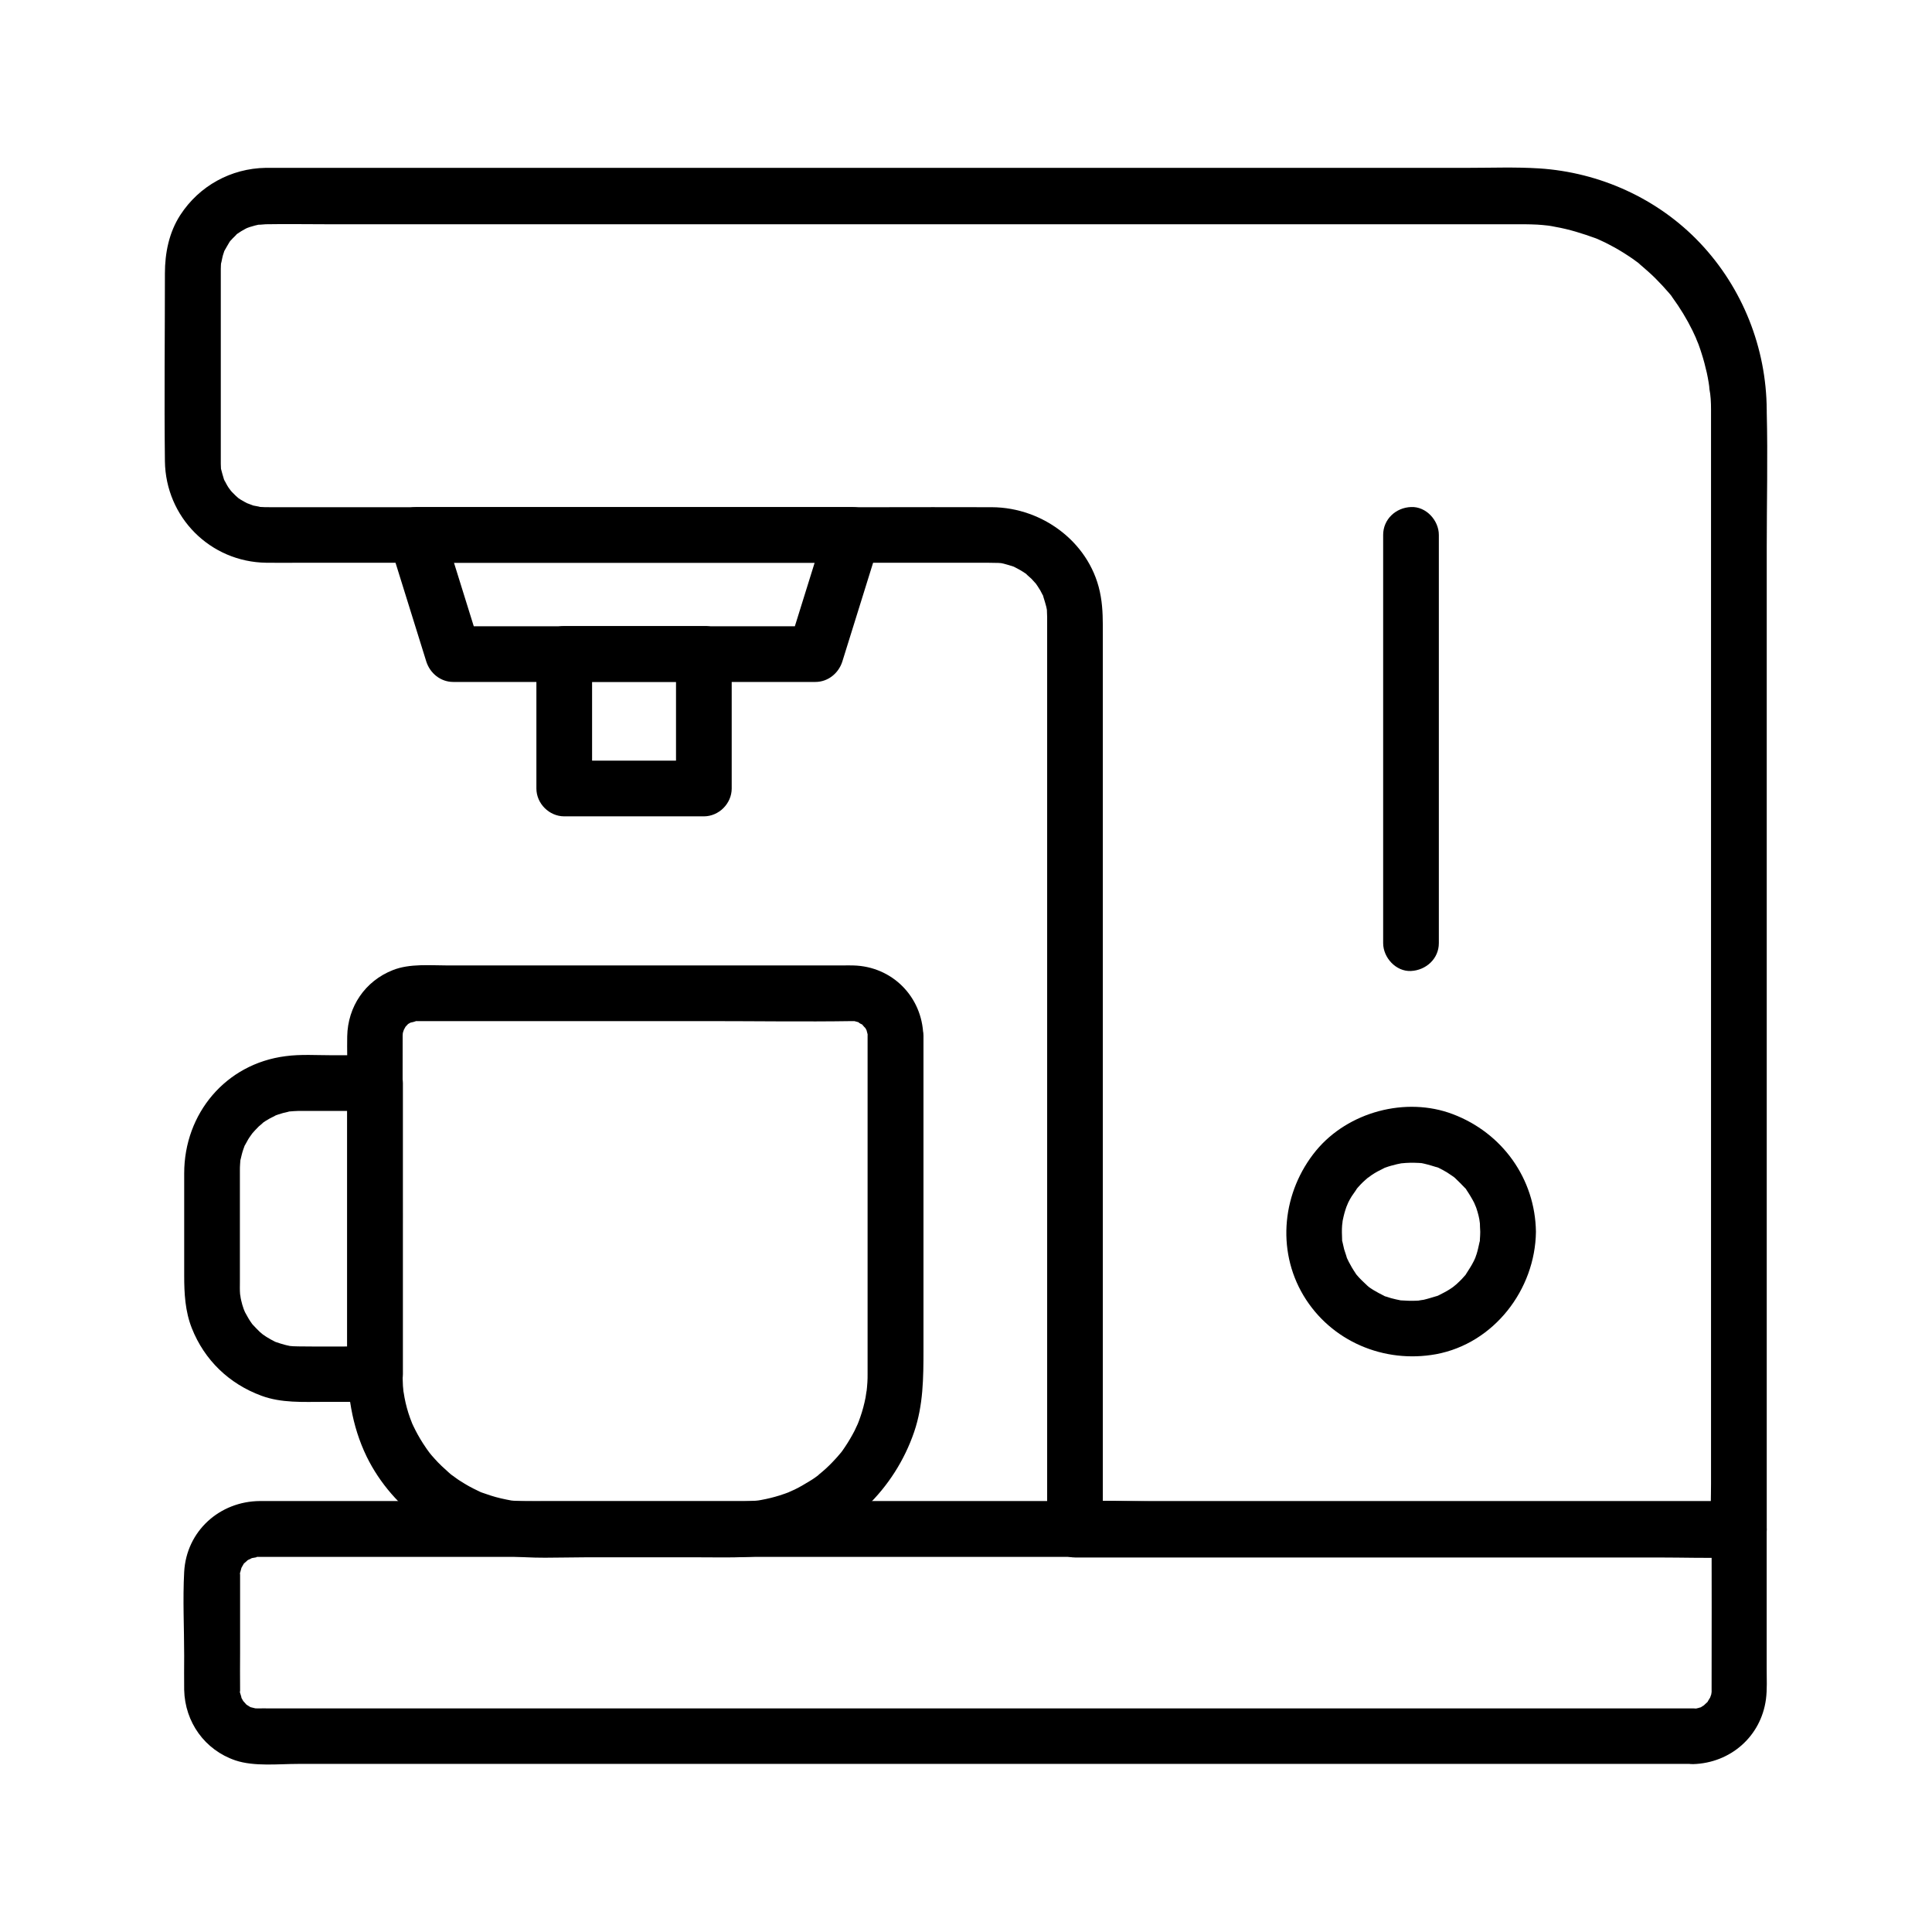
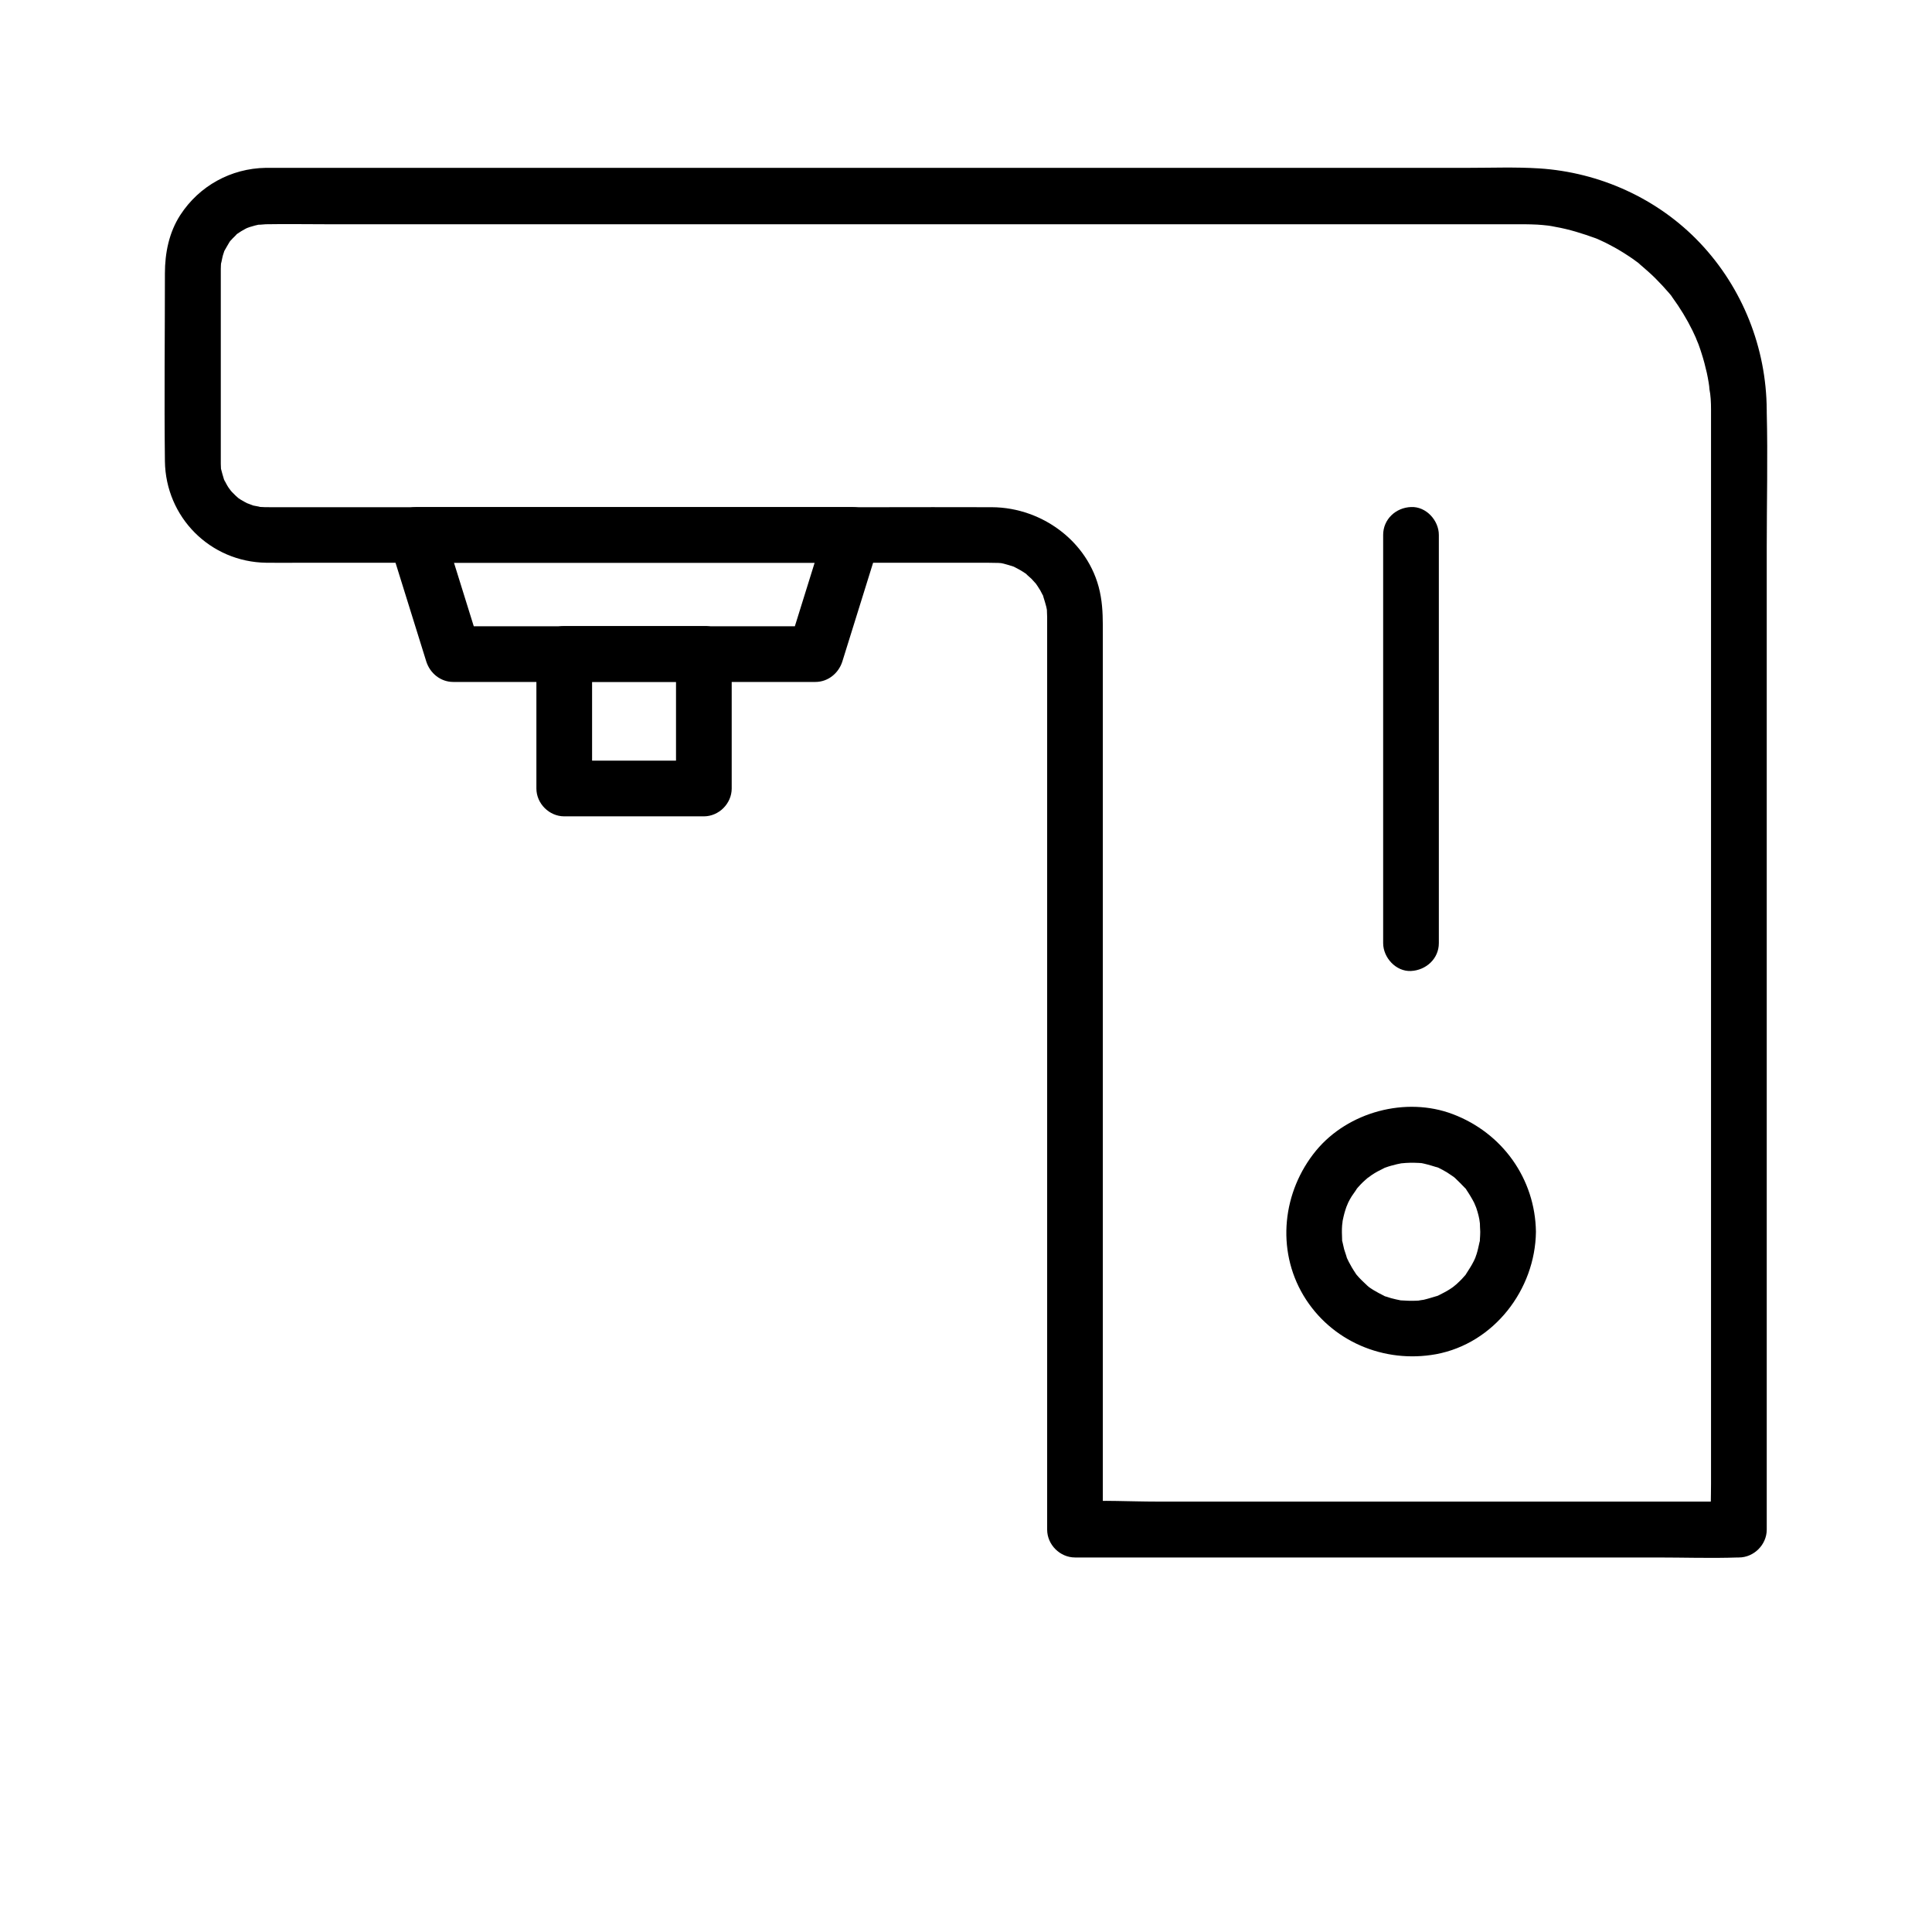
<svg xmlns="http://www.w3.org/2000/svg" fill="#000000" width="800px" height="800px" version="1.1" viewBox="144 144 512 512">
  <g>
-     <path d="m592.71 596.75h-11.758-31.684-46.297-55.352-59.629-58.352-51.711-39.703-22.68c-1.082 0-2.164-0.051-3.246 0-0.297 0-1.477-0.098-0.098 0.098-0.395-0.051-2.262-0.59-1.625-0.344 0.738 0.297-0.195-0.098-0.297-0.148-0.344-0.246-0.738-0.441-1.082-0.688 0.297 0.195 0.836 0.887 0-0.051-0.098-0.148-1.277-1.426-0.688-0.688 0.492 0.641-0.098-0.195-0.148-0.297-0.195-0.395-0.441-0.738-0.59-1.133 0.59 1.277-0.098-0.59-0.195-1.031-0.148-0.738-0.051 0.984 0.051-0.441v-0.297c-0.051-3.246 0-6.496 0-9.742v-14.27-4.969-1.133-0.246c-0.051-1.379-0.344 0.543 0.051-0.738 0.098-0.441 0.246-0.836 0.344-1.277-0.051 0.098-0.492 1.031-0.098 0.246 0.195-0.395 0.441-0.738 0.641-1.133 0.543-0.934-0.738 0.738 0-0.051 0.344-0.344 1.77-1.477 0.688-0.738 0.492-0.344 2.363-1.082 1.133-0.688 0.492-0.148 2.707-0.395 1.328-0.395 0.148 0 0.543-0.051 0.688 0h0.098 1.277 18.5 36.309 48.906 56.926 59.777 57.664 50.383 38.523 21.453 2.754c-2.461-2.461-4.922-4.922-7.379-7.379 0 13.973 0.051 27.945 0 41.918v0.789c0 0.148 0 1.277 0.051 0.441 0.051-0.887-0.098 0.441-0.148 0.688-0.098 0.297-0.641 1.672-0.051 0.395-0.195 0.441-1.477 2.262-0.59 1.23-0.344 0.441-1.969 1.723-0.887 0.984-0.344 0.246-0.738 0.441-1.082 0.688-1.133 0.688 0.395-0.051-0.344 0.148-0.297 0.098-0.641 0.195-0.934 0.246-2.031 0.496 1.07-0.047-0.898 0.004-3.836 0.098-7.578 3.297-7.379 7.379 0.195 3.887 3.246 7.477 7.379 7.379 9.891-0.297 17.957-7.332 19.285-17.172 0.344-2.656 0.195-5.363 0.195-8.07v-28.98-8.117c0-3.984-3.394-7.379-7.379-7.379h-11.562-31.34-46.199-55.547-59.977-59.238-53.43-42.508-26.52-5.559c-10.727 0.051-19.531 7.969-20.121 18.793-0.395 7.379 0 14.859 0 22.188 0 3-0.051 6.004 0 9.055 0.195 8.562 5.461 15.941 13.578 18.695 4.969 1.672 11.414 0.934 16.582 0.934h31.145 46.25 55.891 60.074 58.844 52.152 40.148 22.387 2.902c3.836 0 7.578-3.394 7.379-7.379-0.25-3.93-3.301-7.324-7.434-7.324z" />
    <path d="m597.44 252.59v29.617 70.848 85.656 74.195 24.305c0 3.836-0.195 7.723 0 11.562v0.543c2.461-2.461 4.922-4.922 7.379-7.379h-17.562-41.871-50.922-43.836c-7.086 0-14.367-0.441-21.453 0h-0.297l7.379 7.379v-21.453-52.449-65.191-60.32-37.738c0-3.394 0.051-6.691-0.543-10.086-2.312-13.875-15.152-23.617-28.879-23.664-10.383-0.051-20.812 0-31.191 0h-60.859-62.73-36.062c-1.18 0-2.363 0-3.59-0.098 1.574 0.148-0.836-0.246-1.277-0.344-0.492-0.148-2.559-1.031-1.23-0.395-0.738-0.395-1.523-0.789-2.215-1.23-0.344-0.246-0.688-0.441-1.031-0.738 0.836 0.641 0.246 0.148-0.195-0.246-0.297-0.297-0.59-0.59-0.887-0.887-0.148-0.148-1.031-1.133-0.441-0.441 0.688 0.836-0.543-0.789-0.543-0.789-0.246-0.344-0.441-0.738-0.641-1.082-0.195-0.395-0.395-0.738-0.59-1.133 0.148 0.297 0.395 1.328 0 0-0.297-0.934-0.543-1.871-0.789-2.805-0.246-1.082 0 1.133 0 0 0-0.441-0.051-0.887-0.051-1.328v-0.395-0.836-3.691-13.531-29.371-3.246-0.492c0-0.688 0.051-1.328 0.098-2.016-0.148 1.523 0.297-1.133 0.441-1.574 0.148-0.395 0.246-0.836 0.395-1.23 0.395-1.031-0.543 0.984 0 0 0.492-0.836 0.934-1.672 1.426-2.461 0.195-0.297 0.887-0.984 0 0 0.297-0.297 0.543-0.641 0.836-0.934 0.297-0.297 0.641-0.59 0.887-0.887 0.934-0.984-0.441 0.246 0.246-0.246 0.688-0.492 1.426-0.934 2.164-1.328 0.195-0.098 1.379-0.688 0.543-0.297-0.836 0.395 0.395-0.148 0.641-0.195 0.934-0.297 1.871-0.543 2.856-0.738-1.523 0.297 0.934 0 1.379 0 5.41-0.098 10.875 0 16.285 0h42.066 58.547 65.879 63.617 51.758 30.801 4.625c1.133 0 2.312 0.051 3.445 0.098 0.887 0.051 1.82 0.148 2.707 0.246 1.477 0.148 0.344 0.051 0.051 0 0.641 0.098 1.328 0.195 1.969 0.344 3.691 0.641 7.231 1.77 10.773 3.051 0.246 0.098 1.277 0.543 0.051 0 0.395 0.195 0.789 0.344 1.18 0.543 0.789 0.344 1.574 0.738 2.312 1.133 1.723 0.887 3.394 1.871 5.019 2.953 0.738 0.492 1.426 0.934 2.117 1.477 0.344 0.246 0.688 0.492 1.031 0.789-0.246-0.195-1.031-0.887 0 0.051 1.379 1.18 2.754 2.363 4.035 3.641 1.277 1.277 2.508 2.609 3.691 3.984 0.297 0.344 0.543 0.641 0.789 0.984-0.195-0.246-0.789-1.133 0 0.051 0.492 0.688 0.984 1.379 1.477 2.117 1.918 2.856 3.59 5.902 4.969 9.055-0.59-1.328 0.297 0.836 0.492 1.277 0.297 0.836 0.59 1.625 0.836 2.461 0.543 1.672 0.984 3.394 1.379 5.117 0.195 0.887 0.344 1.723 0.492 2.609 0-0.051 0.297 2.117 0.148 1.031-0.098-0.934 0.051 0.492 0.051 0.688 0.328 1.574 0.426 3.492 0.426 5.461 0 3.836 3.394 7.578 7.379 7.379 3.984-0.195 7.43-3.246 7.379-7.379-0.098-16.383-6.394-32.273-17.664-44.184-11.121-11.758-26.566-18.746-42.656-19.777-6.25-0.395-12.645-0.148-18.941-0.148h-41.871-58.941-66.371-64.109-52.102-30.848-4.281c-9.199 0.148-17.613 4.773-22.633 12.496-3 4.625-4.082 10.086-4.082 15.5 0 16.582-0.195 33.16 0 49.742 0.195 14.859 12.004 26.715 26.863 26.914 3.051 0.051 6.102 0 9.102 0h49.004 65.828 53.777 13.285c1.031 0 2.066 0.051 3.051 0.051 0.297 0 1.477 0.148 0.051-0.051 0.441 0.051 0.887 0.148 1.328 0.246 0.836 0.195 1.672 0.492 2.508 0.738 0.297 0.098 1.277 0.543 0.051 0 0.395 0.195 0.789 0.395 1.133 0.59 0.934 0.492 1.871 1.082 2.707 1.723-1.18-0.887 0.688 0.688 0.934 0.934 0.344 0.344 1.82 2.066 0.934 0.934 0.492 0.688 0.984 1.426 1.426 2.164 0.195 0.395 0.395 0.738 0.59 1.133 0.934 1.625-0.297-1.18 0.246 0.641 0.246 0.836 0.543 1.672 0.738 2.508 0.098 0.441 0.195 0.887 0.246 1.328-0.051-0.344-0.098-1.379-0.051 0.051 0 0.492 0.051 0.934 0.051 1.426v0.688 3.492 14.516 51.512 65.387 61.598 39.164 5.461c0 3.984 3.394 7.379 7.379 7.379h17.562 41.871 50.922 43.836c7.133 0 14.316 0.246 21.453 0h0.297c3.984 0 7.379-3.394 7.379-7.379v-29.617-70.848-85.656-74.195c0-11.957 0.297-23.91 0-35.867v-0.543c0-3.836-3.394-7.578-7.379-7.379-3.984 0.102-7.379 3.199-7.379 7.332z" />
    <path d="m362.8 283.79c-3.297 10.527-6.543 21.059-9.84 31.586 2.363-1.82 4.723-3.59 7.133-5.41h-32.52-51.562-11.906c2.363 1.82 4.723 3.59 7.133 5.41-3.297-10.527-6.543-21.059-9.84-31.586-2.363 3.102-4.723 6.25-7.133 9.348h39.211 62.188 14.27c3.836 0 7.578-3.394 7.379-7.379-0.195-3.984-3.246-7.379-7.379-7.379h-39.211-62.188-14.27c-4.676 0-8.562 4.723-7.133 9.348 3.297 10.527 6.543 21.059 9.84 31.586 0.984 3.102 3.789 5.41 7.133 5.41h32.52 51.562 11.906c3.344 0 6.148-2.312 7.133-5.41 3.297-10.527 6.543-21.059 9.84-31.586 1.133-3.691-1.379-8.215-5.164-9.102-4.035-0.891-7.875 1.227-9.102 5.164z" />
    <path d="m323.15 317.29v35.672c2.461-2.461 4.922-4.922 7.379-7.379h-37c2.461 2.461 4.922 4.922 7.379 7.379v-35.672c-2.461 2.461-4.922 4.922-7.379 7.379h37c3.836 0 7.578-3.394 7.379-7.379-0.195-3.984-3.246-7.379-7.379-7.379h-37c-3.984 0-7.379 3.394-7.379 7.379v35.672c0 3.984 3.394 7.379 7.379 7.379h37c3.984 0 7.379-3.394 7.379-7.379v-35.672c0-3.836-3.394-7.578-7.379-7.379-3.984 0.195-7.379 3.246-7.379 7.379z" />
-     <path d="m373.92 418.4v40 48.363 1.379c0 0.738 0 1.426-0.051 2.164-0.051 0.887-0.148 1.82-0.246 2.707 0.148-1.426-0.148 0.836-0.246 1.379-0.344 1.723-0.789 3.445-1.379 5.117-0.148 0.395-0.297 0.836-0.441 1.23-0.051 0.098-0.441 1.082-0.098 0.344 0.344-0.836-0.195 0.441-0.297 0.59-0.246 0.492-0.441 0.984-0.688 1.477-0.738 1.426-1.574 2.856-2.461 4.184-0.246 0.344-0.492 0.688-0.738 1.082-0.098 0.148-0.934 1.23-0.395 0.543 0.543-0.688-0.297 0.344-0.441 0.492-0.344 0.395-0.688 0.836-1.082 1.23-1.082 1.18-2.215 2.312-3.445 3.344-0.344 0.297-1.82 1.477-0.738 0.688-0.836 0.641-1.723 1.277-2.656 1.82-1.277 0.789-2.609 1.574-3.938 2.215-0.297 0.148-2.609 1.133-1.23 0.59-0.934 0.344-1.82 0.688-2.805 0.984-1.574 0.492-3.199 0.887-4.82 1.18-0.441 0.098-0.887 0.148-1.328 0.195 0.297-0.051 1.426-0.148-0.051 0-1.031 0.098-2.066 0.148-3.051 0.195h-2.117-50.234c-1.871 0-3.738 0.051-5.609 0-0.934 0-1.82-0.098-2.754-0.148-0.344-0.051-0.688-0.051-1.031-0.098 1.379 0.148 0.246 0.051-0.051 0-1.871-0.344-3.691-0.738-5.512-1.328-0.738-0.246-1.426-0.492-2.164-0.738-1.328-0.441-0.344-0.098-0.051 0-0.395-0.148-0.789-0.344-1.18-0.543-1.574-0.738-3.102-1.574-4.527-2.508-0.738-0.441-1.426-0.984-2.117-1.477-1.133-0.789-0.246-0.195-0.051 0-0.344-0.297-0.688-0.543-0.984-0.836-1.277-1.133-2.559-2.312-3.691-3.59-0.59-0.641-1.133-1.277-1.672-1.969 0.934 1.18-0.59-0.789-0.738-1.082-0.984-1.426-1.871-2.902-2.656-4.43-0.395-0.789-0.789-1.574-1.133-2.363 0.543 1.277-0.195-0.59-0.344-0.984-0.641-1.77-1.133-3.59-1.477-5.41-0.051-0.344-0.395-2.363-0.297-1.672 0.098 0.934-0.051-0.492-0.051-0.688-0.051-0.441-0.098-0.887-0.098-1.379-0.051-0.836-0.051-1.672-0.051-2.461-0.098-13.973 0-27.945 0-41.871 0-15.645-0.051-31.34 0-46.984v-0.887c0-0.344 0.148-1.426-0.098-0.051 0.051-0.344 0.148-0.641 0.246-0.984 0.051-0.195 0.543-1.477 0.195-0.641-0.395 0.836 0.246-0.344 0.344-0.543 0.59-0.934-0.789 0.738 0-0.051 0.195-0.246 0.441-0.441 0.641-0.688 0.887-0.984 0.297-0.246 0-0.051 0 0 1.672-0.934 0.836-0.543-0.836 0.395 2.215-0.441 1.277-0.344-0.836 0.051 0.148 0.051 0.395 0.051h0.297 1.574 16.828 58.402c12.742 0 25.484 0.195 38.18 0h0.246c0.195 0 1.18 0.051 0.395-0.051-0.688-0.051 1.18 0.344 1.574 0.492-1.672-0.641 1.379 1.133 0.051 0.051 0.395 0.344 1.672 2.016 0.934 0.887 0.246 0.344 0.441 0.738 0.641 1.082-0.148-0.297-0.344-1.277 0 0.051 0.098 0.297 0.148 0.641 0.246 0.934 0.309 1.188-0.035-1.762 0.012 0.352 0.098 3.836 3.297 7.578 7.379 7.379 3.887-0.195 7.527-3.246 7.379-7.379-0.297-10.281-8.266-18.301-18.547-18.547-0.934-0.051-1.918 0-2.856 0h-19.141-61.254-24.109c-4.773 0-10.184-0.543-14.66 1.23-7.379 2.902-11.957 9.691-12.102 17.562-0.051 1.723 0 3.492 0 5.215v24.945 55.203c0 9.102 1.133 17.711 5.164 26.027 6.988 14.219 21.207 24.059 36.801 26.176 6.887 0.934 14.023 0.492 20.91 0.492h30.652c7.922 0 15.941 0.395 23.715-1.77 15.5-4.281 27.848-16.336 33.012-31.488 2.41-7.086 2.461-14.316 2.461-21.648v-25.586-54.367-3.394c0-3.836-3.394-7.578-7.379-7.379-4.031 0.098-7.426 3.195-7.426 7.328z" />
-     <path d="m236.02 431.09v67.504 9.594l7.379-7.379c-6.789 0-13.578 0.098-20.32 0-0.887 0-1.82-0.051-2.707-0.148 1.426 0.195-0.543-0.148-0.984-0.297-0.738-0.195-1.477-0.441-2.215-0.688-1.328-0.441-0.297-0.148-0.051 0-0.492-0.246-0.984-0.492-1.426-0.738-0.738-0.395-1.477-0.887-2.164-1.379s0.148 0.098 0.246 0.195c-0.344-0.297-0.641-0.543-0.984-0.836-0.641-0.59-1.18-1.23-1.77-1.82-0.051-0.051-0.738-0.887-0.246-0.246 0.59 0.738-0.441-0.641-0.543-0.836-0.492-0.738-0.836-1.477-1.277-2.215-0.051-0.098-0.492-1.082-0.148-0.297 0.344 0.836-0.148-0.441-0.246-0.641-0.246-0.738-0.492-1.477-0.641-2.215-0.098-0.441-0.195-0.887-0.246-1.277 0.297 1.426 0-0.051-0.051-0.395-0.098-1.082-0.051-2.164-0.051-3.297v-25.93-3.543c0-0.543 0-1.133 0.051-1.672 0.051-0.441 0.051-0.887 0.098-1.328-0.051 0.344-0.297 1.328 0.051 0 0.195-0.836 0.395-1.723 0.688-2.559 0.148-0.395 0.297-0.836 0.441-1.23-0.148 0.297-0.641 1.133 0.051 0 0.395-0.641 0.688-1.328 1.133-1.969 0.246-0.395 1.379-1.871 0.543-0.836 0.641-0.738 1.277-1.426 1.969-2.117 0.344-0.297 1.82-1.477 0.688-0.688 0.688-0.492 1.426-0.984 2.164-1.379 0.395-0.246 2.508-1.18 1.133-0.641 0.789-0.344 1.625-0.59 2.461-0.836 0.441-0.098 0.887-0.195 1.277-0.297 1.379-0.395-0.492 0 0.344-0.098 0.789-0.098 1.574-0.098 2.41-0.148h1.277 6.938 12.102c3.836 0 7.578-3.394 7.379-7.379-0.195-3.984-3.246-7.379-7.379-7.379h-11.414c-4.082 0-8.266-0.297-12.301 0.246-15.844 2.016-26.863 15.203-26.863 31.047v27.109c0 4.723 0.246 9.445 2.016 13.922 3.344 8.461 9.891 14.762 18.449 17.91 5.312 1.969 11.02 1.625 16.582 1.625h13.531c3.984 0 7.379-3.394 7.379-7.379v-67.504-9.594c0-3.836-3.394-7.578-7.379-7.379-3.977 0.25-7.371 3.301-7.371 7.434z" />
    <path d="m510.55 285.75v36.652 58.156 13.383c0 3.836 3.394 7.578 7.379 7.379 3.984-0.195 7.379-3.246 7.379-7.379v-36.652-58.156-13.383c0-3.836-3.394-7.578-7.379-7.379-4.031 0.148-7.379 3.246-7.379 7.379z" />
    <path d="m536.28 470.45c0 0.688-0.051 1.379-0.098 2.066-0.051 2.117 0.395-1.328-0.098 0.688-0.246 1.082-0.441 2.117-0.789 3.199 0-0.051-0.688 1.969-0.297 0.934 0.395-0.984-0.441 0.934-0.441 0.887-0.59 1.18-1.277 2.215-1.969 3.297-1.082 1.672 0.984-0.934-0.395 0.543-0.297 0.297-0.543 0.641-0.836 0.934-0.441 0.441-0.887 0.887-1.379 1.328-0.148 0.148-1.77 1.426-0.492 0.441-0.836 0.641-1.77 1.23-2.707 1.723-0.492 0.246-0.934 0.492-1.426 0.738-0.297 0.148-0.59 0.297-0.887 0.395 0.789-0.344 0.738-0.344-0.051-0.051-1.031 0.297-2.066 0.641-3.148 0.887-0.246 0.051-2.363 0.297-0.688 0.148-0.441 0.051-0.887 0.098-1.328 0.098-1.379 0.051-2.707 0-4.082-0.098 0.297 0.051 1.379 0.297 0 0-0.887-0.195-1.723-0.344-2.559-0.59-0.395-0.098-0.836-0.297-1.23-0.395-1.969-0.543 1.18 0.688-0.641-0.246-0.984-0.492-1.918-0.984-2.805-1.523-0.543-0.344-1.082-0.688-1.574-1.082 1.082 0.836 0.195 0.148 0-0.051-0.984-0.934-2.016-1.871-2.902-2.953-0.789-0.934 0.887 1.426-0.195-0.297-0.344-0.543-0.738-1.082-1.031-1.625-0.543-0.934-1.031-1.871-1.477-2.856 0.59 1.426-0.395-1.426-0.543-1.918-0.148-0.641-0.297-1.277-0.441-1.918-0.395-1.672-0.051 0.887-0.098-0.688-0.051-1.277-0.098-2.508 0-3.738 0.051-0.395 0.246-1.871 0-0.395 0.098-0.641 0.246-1.328 0.395-1.969 0.246-1.082 0.59-2.117 0.934-3.102-0.543 1.523 0.195-0.395 0.297-0.59 0.297-0.59 0.59-1.133 0.934-1.672 0.246-0.395 2.016-2.805 1.031-1.625 0.836-0.984 1.672-1.918 2.656-2.754 0.297-0.297 0.641-0.543 0.984-0.836-1.23 1.031 0.395-0.246 0.543-0.344 1.082-0.738 2.215-1.328 3.344-1.871 1.82-0.934-0.836 0.297 0.344-0.148 0.492-0.195 1.031-0.344 1.523-0.492 1.031-0.297 2.117-0.543 3.199-0.738-1.723 0.246 0.492 0 0.738 0 0.688-0.051 1.379-0.051 2.066-0.051 0.441 0 0.887 0.051 1.379 0.051 0.887 0.098 0.887 0.098 0.051-0.051 0.441 0.051 0.887 0.148 1.328 0.246 1.277 0.297 2.508 0.688 3.789 1.082-1.277-0.441-0.246-0.148 0 0 0.789 0.395 1.523 0.789 2.262 1.23 0.441 0.297 0.887 0.59 1.328 0.887 0.246 0.195 0.543 0.344 0.789 0.543-0.641-0.492-0.641-0.492 0 0.051 0.934 0.887 1.82 1.77 2.707 2.707 1.379 1.426-0.688-1.18 0.395 0.543 0.344 0.543 0.738 1.082 1.031 1.625 0.344 0.543 0.641 1.133 0.934 1.672 0.098 0.195 0.836 2.066 0.297 0.59 0.441 1.23 0.836 2.461 1.082 3.789 0.051 0.246 0.297 2.363 0.148 0.688 0 0.836 0.051 1.723 0.098 2.656 0.051 3.836 3.344 7.578 7.379 7.379 3.938-0.195 7.43-3.246 7.379-7.379-0.195-14.07-8.906-26.223-22.043-31.191-12.449-4.723-27.75-0.59-36.211 9.645-8.906 10.824-10.629 26.223-3.344 38.426 7.281 12.152 21.352 18.055 35.129 15.547 15.352-2.856 26.273-17.121 26.469-32.422 0.051-3.836-3.445-7.578-7.379-7.379-4.082 0.191-7.328 3.242-7.379 7.375z" />
  </g>
</svg>